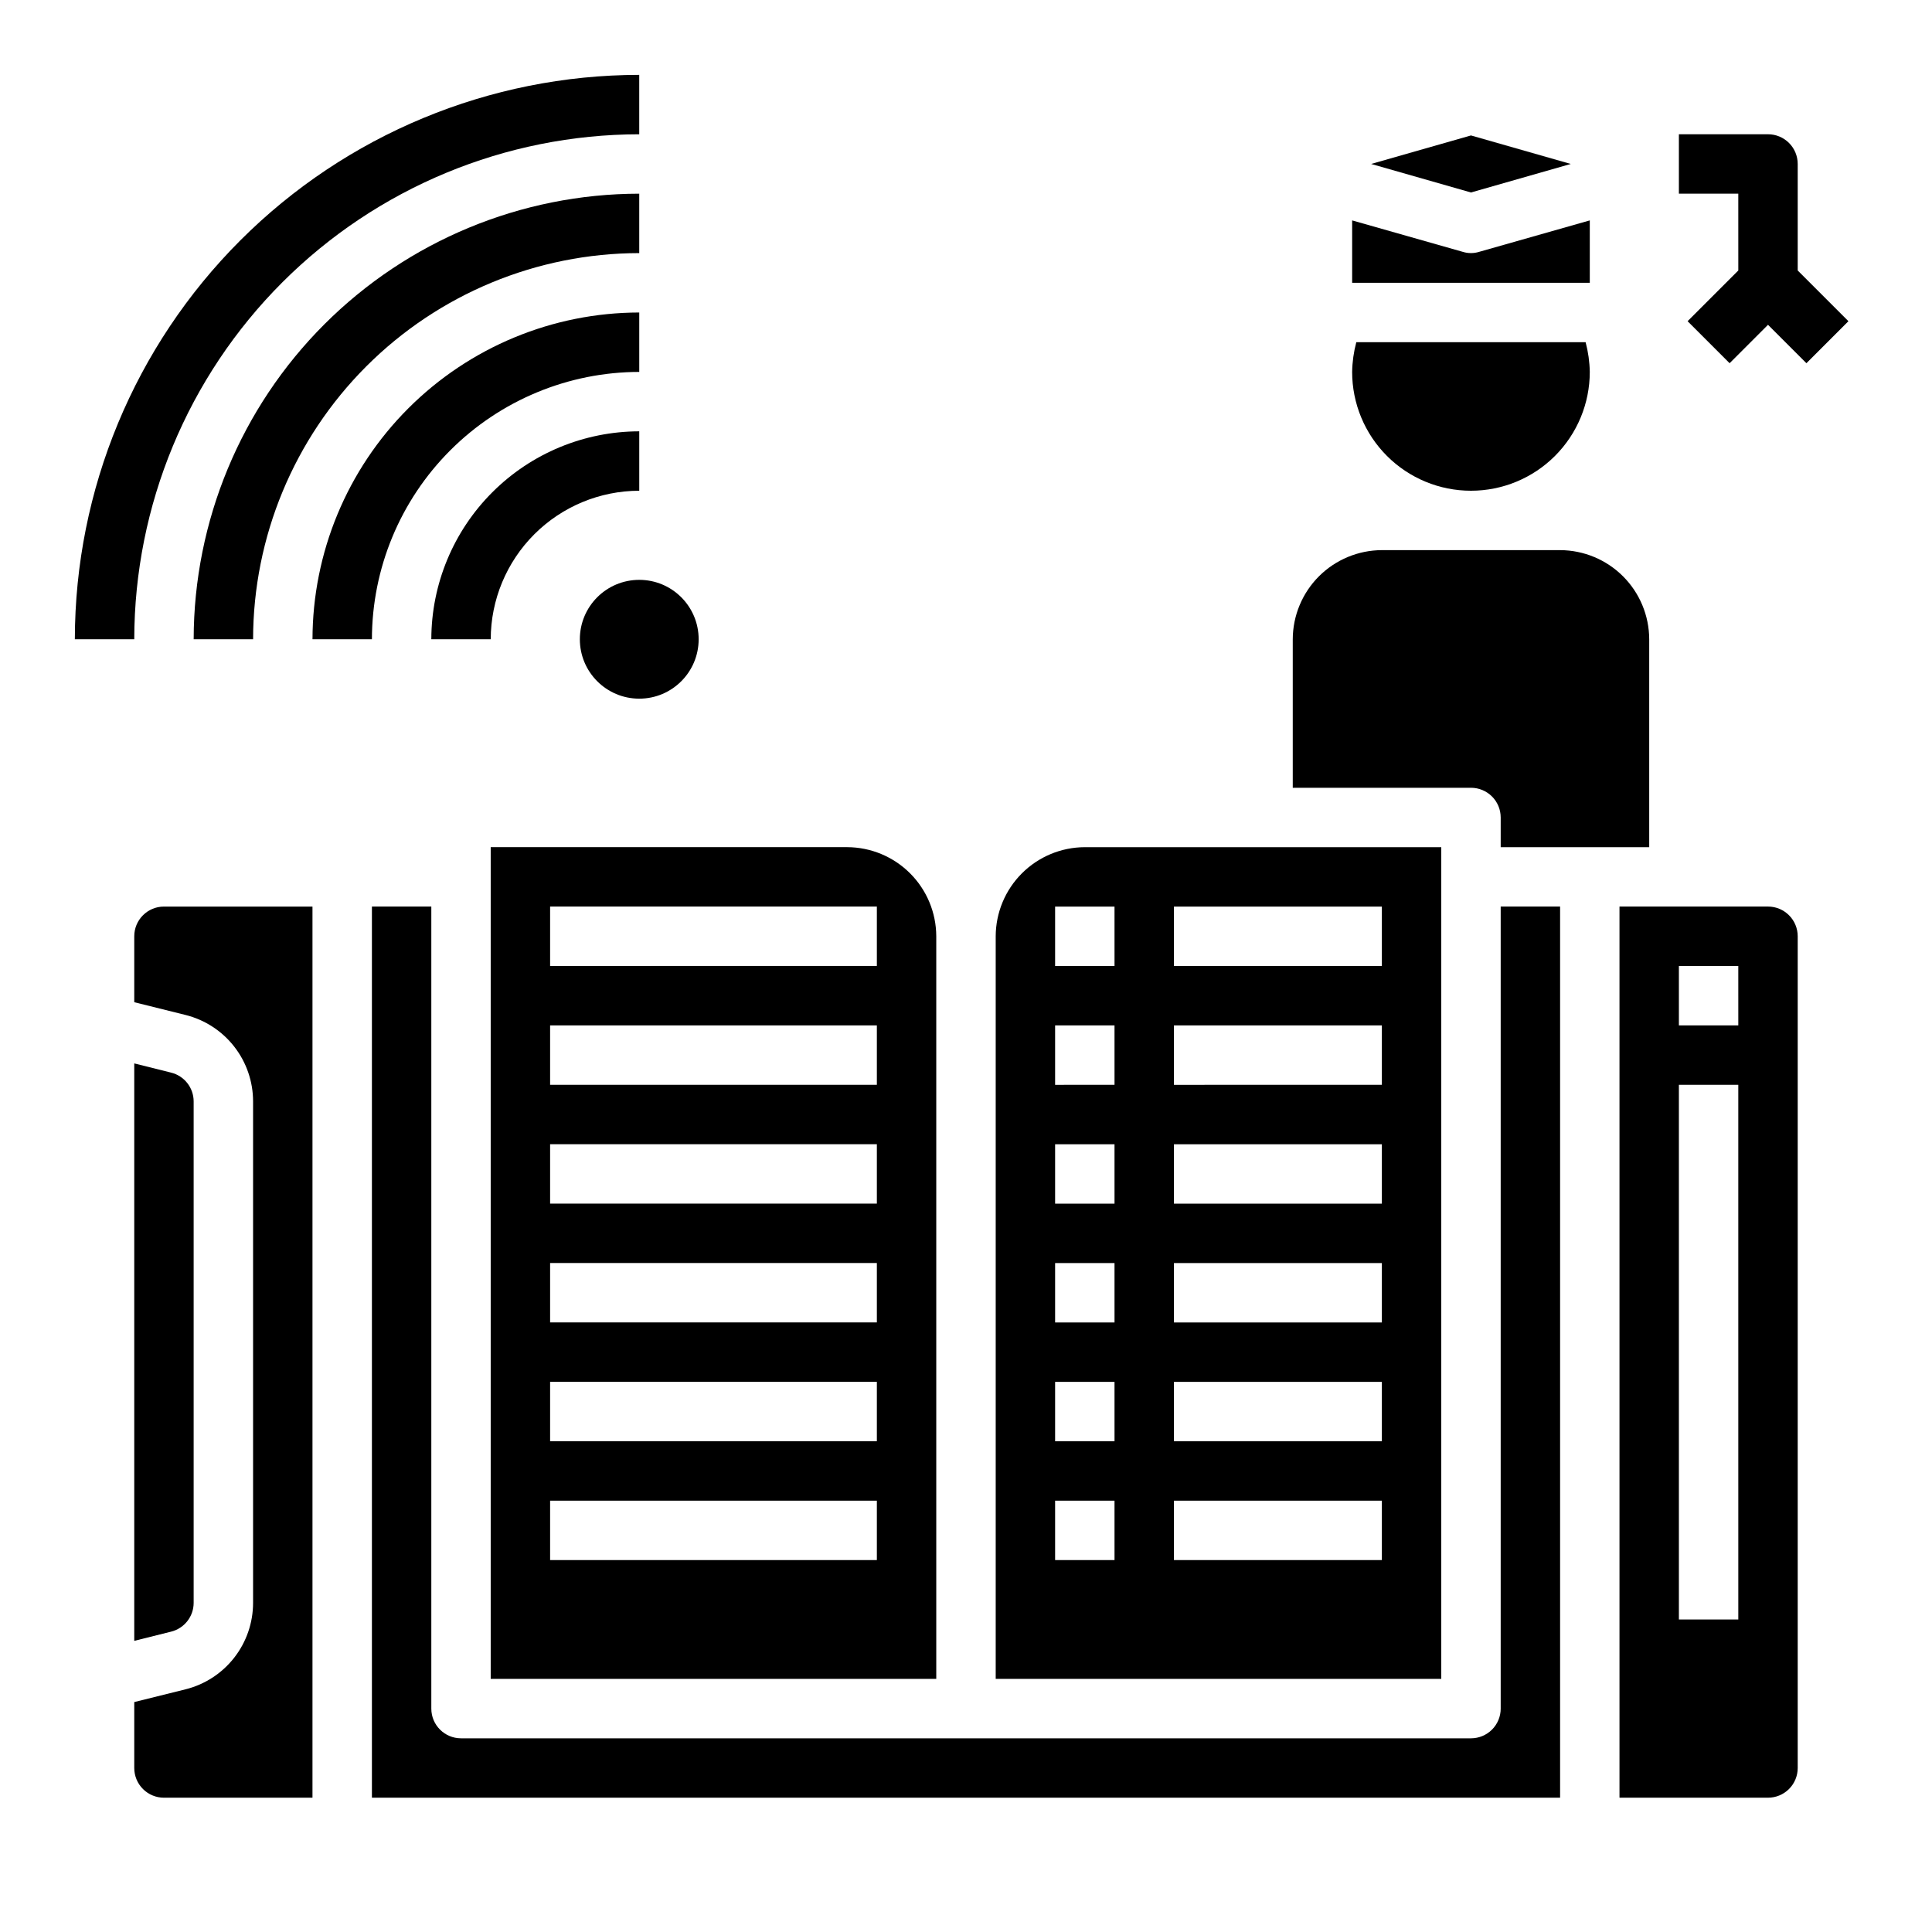
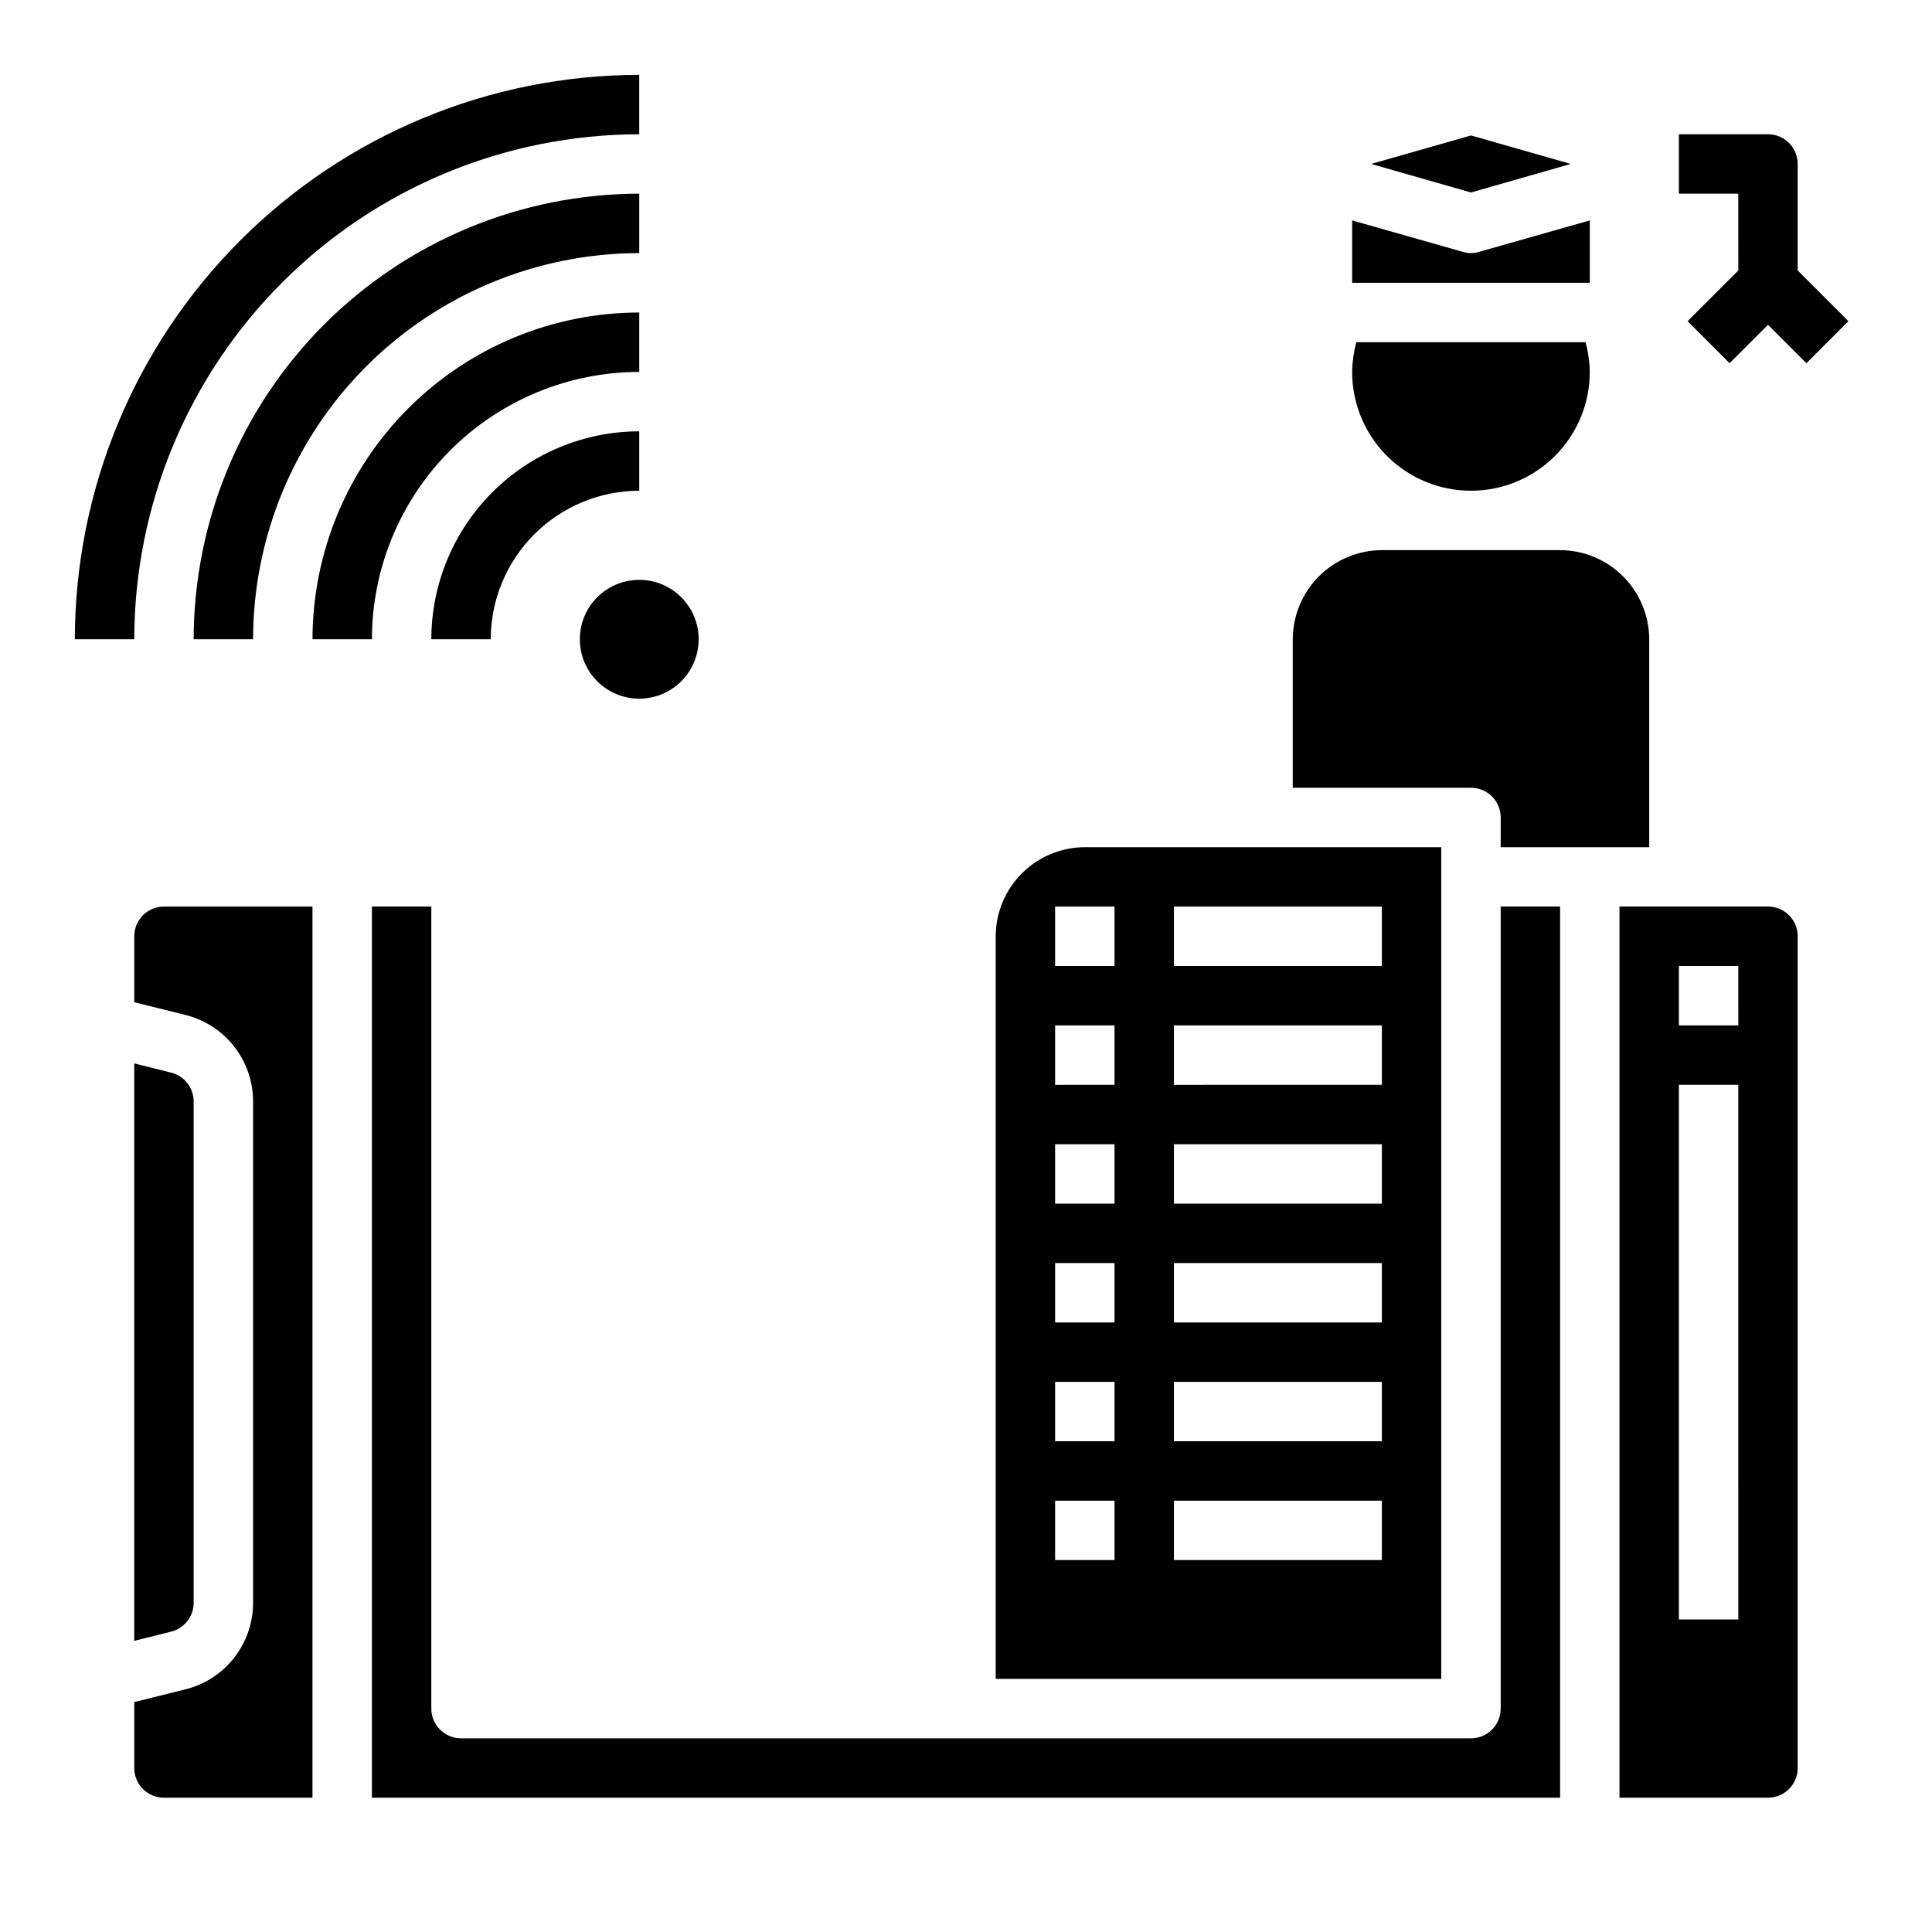
<svg xmlns="http://www.w3.org/2000/svg" fill="#000000" width="800px" height="800px" version="1.1" viewBox="144 144 512 512">
  <g>
    <path d="m195.32 568.77v-132.88c0-3.617-2.469-6.766-5.981-7.637l-9.762-2.438v153.03l9.762-2.441c3.512-0.867 5.981-4.019 5.981-7.637z" />
-     <path d="m392.12 392.12c-0.016-6.258-2.512-12.254-6.938-16.676-4.422-4.426-10.418-6.922-16.676-6.938h-94.465v220.41h118.08zm-15.742 165.31h-86.594v-15.742h86.594zm0-31.488h-86.594v-15.742h86.594zm0-31.488h-86.594v-15.742h86.594zm0-31.488-86.594 0.004v-15.746h86.594zm0-31.488-86.594 0.004v-15.746h86.594zm0-31.488-86.594 0.004v-15.746h86.594z" />
    <path d="m560.27 187.45-26.449-7.555-26.453 7.555 26.453 7.559z" />
    <path d="m525.95 368.51h-94.461c-6.258 0.016-12.254 2.512-16.68 6.938-4.426 4.422-6.918 10.418-6.938 16.676v196.8h118.08zm-86.59 188.93h-15.746v-15.742h15.742zm0-31.488h-15.746v-15.742h15.742zm0-31.488h-15.746v-15.742h15.742zm0-31.488-15.746 0.004v-15.746h15.742zm0-31.488-15.746 0.004v-15.746h15.742zm0-31.488-15.746 0.004v-15.746h15.742zm70.848 157.44h-55.105v-15.742h55.105zm0-31.488h-55.105v-15.742h55.105zm0-31.488h-55.105v-15.742h55.105zm0-31.488-55.105 0.004v-15.746h55.105zm0-31.488-55.105 0.004v-15.746h55.105zm0-31.488-55.105 0.004v-15.746h55.105z" />
    <path d="m179.58 392.12v17.477l13.617 3.387c5.106 1.281 9.637 4.231 12.875 8.379 3.238 4.152 4.996 9.266 4.996 14.527v132.88c0 5.266-1.758 10.379-4.996 14.527-3.238 4.152-7.769 7.102-12.875 8.383l-13.617 3.383v17.477c0 2.09 0.828 4.09 2.305 5.566 1.477 1.477 3.481 2.305 5.566 2.305h39.359v-236.16h-39.359c-4.348 0-7.871 3.523-7.871 7.871z" />
    <path d="m565.31 202.41-29.363 8.344c-1.387 0.422-2.867 0.422-4.25 0l-29.363-8.344v16.531h62.977z" />
    <path d="m612.54 384.25h-39.359v236.16h39.359c2.09 0 4.09-0.828 5.566-2.305s2.305-3.477 2.305-5.566v-220.42c0-2.086-0.828-4.09-2.305-5.566-1.477-1.477-3.477-2.305-5.566-2.305zm-7.871 188.93h-15.746v-141.7h15.742zm0-157.44h-15.746v-15.742h15.742z" />
    <path d="m541.7 596.8c0 2.086-0.828 4.09-2.305 5.566-1.477 1.473-3.481 2.305-5.566 2.305h-267.65c-4.348 0-7.875-3.523-7.875-7.871v-212.55h-15.742v236.16h314.88v-236.16h-15.742z" />
    <path d="m541.7 360.64v7.871h39.359v-55.102c-0.02-6.258-2.512-12.254-6.938-16.68-4.426-4.422-10.422-6.918-16.68-6.938h-47.23c-6.258 0.02-12.254 2.516-16.68 6.938-4.422 4.426-6.918 10.422-6.938 16.68v39.359h47.234c2.086 0 4.09 0.832 5.566 2.305 1.477 1.477 2.305 3.481 2.305 5.566z" />
    <path d="m533.82 274.05c8.352 0 16.359-3.316 22.266-9.223 5.902-5.906 9.223-13.914 9.223-22.266-0.047-2.66-0.418-5.305-1.105-7.871h-60.77c-0.688 2.566-1.055 5.211-1.102 7.871 0 8.352 3.316 16.359 9.223 22.266 5.902 5.906 13.914 9.223 22.266 9.223z" />
    <path d="m179.58 313.41h-15.746c0.047-39.656 15.816-77.672 43.859-105.71 28.039-28.043 66.055-43.812 105.71-43.859v15.746c-35.48 0.039-69.496 14.152-94.586 39.238-25.086 25.09-39.199 59.105-39.238 94.586z" />
    <path d="m211.07 313.41h-15.746c0.035-31.305 12.488-61.32 34.625-83.457s52.152-34.59 83.457-34.625v15.746c-27.133 0.031-53.145 10.824-72.328 30.008s-29.977 45.195-30.008 72.328z" />
    <path d="m242.56 313.41h-15.746c0.027-22.957 9.16-44.965 25.395-61.199s38.242-25.367 61.199-25.395v15.746c-18.785 0.02-36.793 7.492-50.074 20.773s-20.754 31.289-20.773 50.074z" />
    <path d="m274.05 313.41h-15.746c0.02-14.609 5.828-28.617 16.16-38.945 10.328-10.332 24.336-16.141 38.945-16.16v15.746c-10.434 0.012-20.438 4.164-27.816 11.543s-11.531 17.383-11.543 27.816z" />
    <path d="m329.15 313.41c0 8.695-7.047 15.742-15.742 15.742s-15.742-7.047-15.742-15.742 7.047-15.742 15.742-15.742 15.742 7.047 15.742 15.742" />
    <path d="m633.85 229.12-13.438-13.438v-28.23c0-2.086-0.828-4.09-2.305-5.566-1.477-1.477-3.477-2.305-5.566-2.305h-23.617v15.742h15.742l0.004 20.359-13.438 13.438 11.133 11.133 10.176-10.18 10.18 10.18z" />
  </g>
</svg>